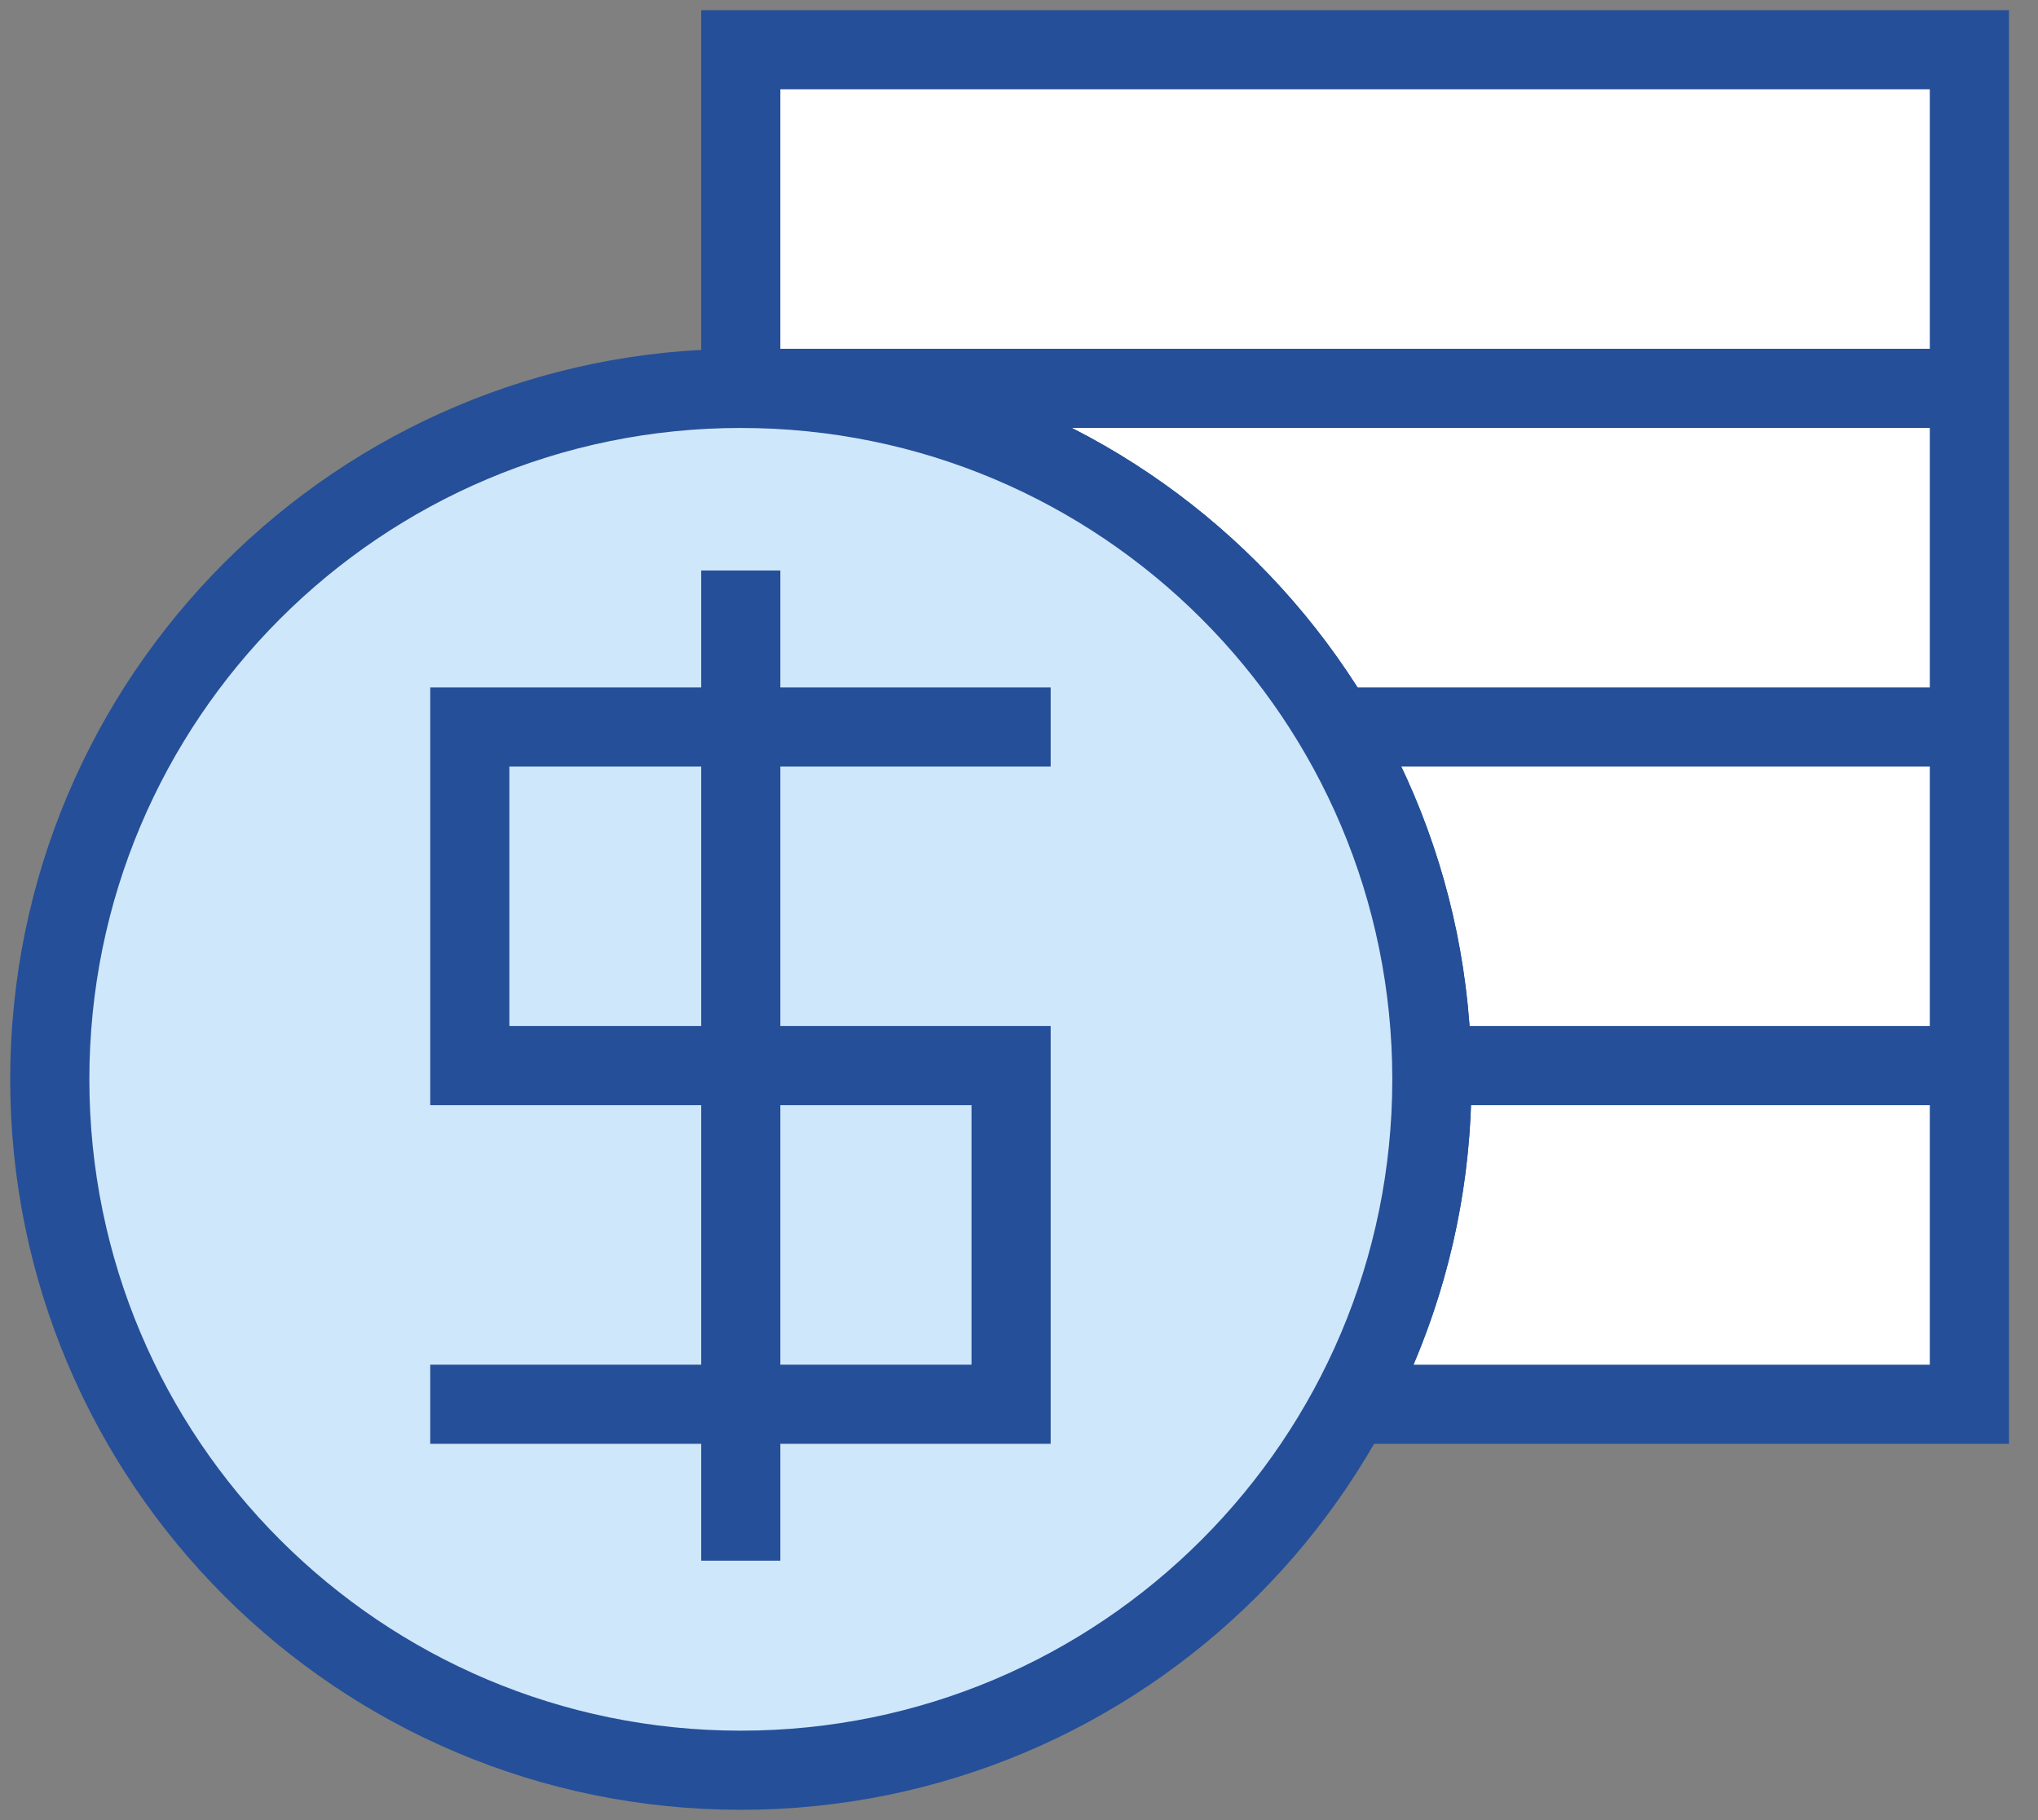
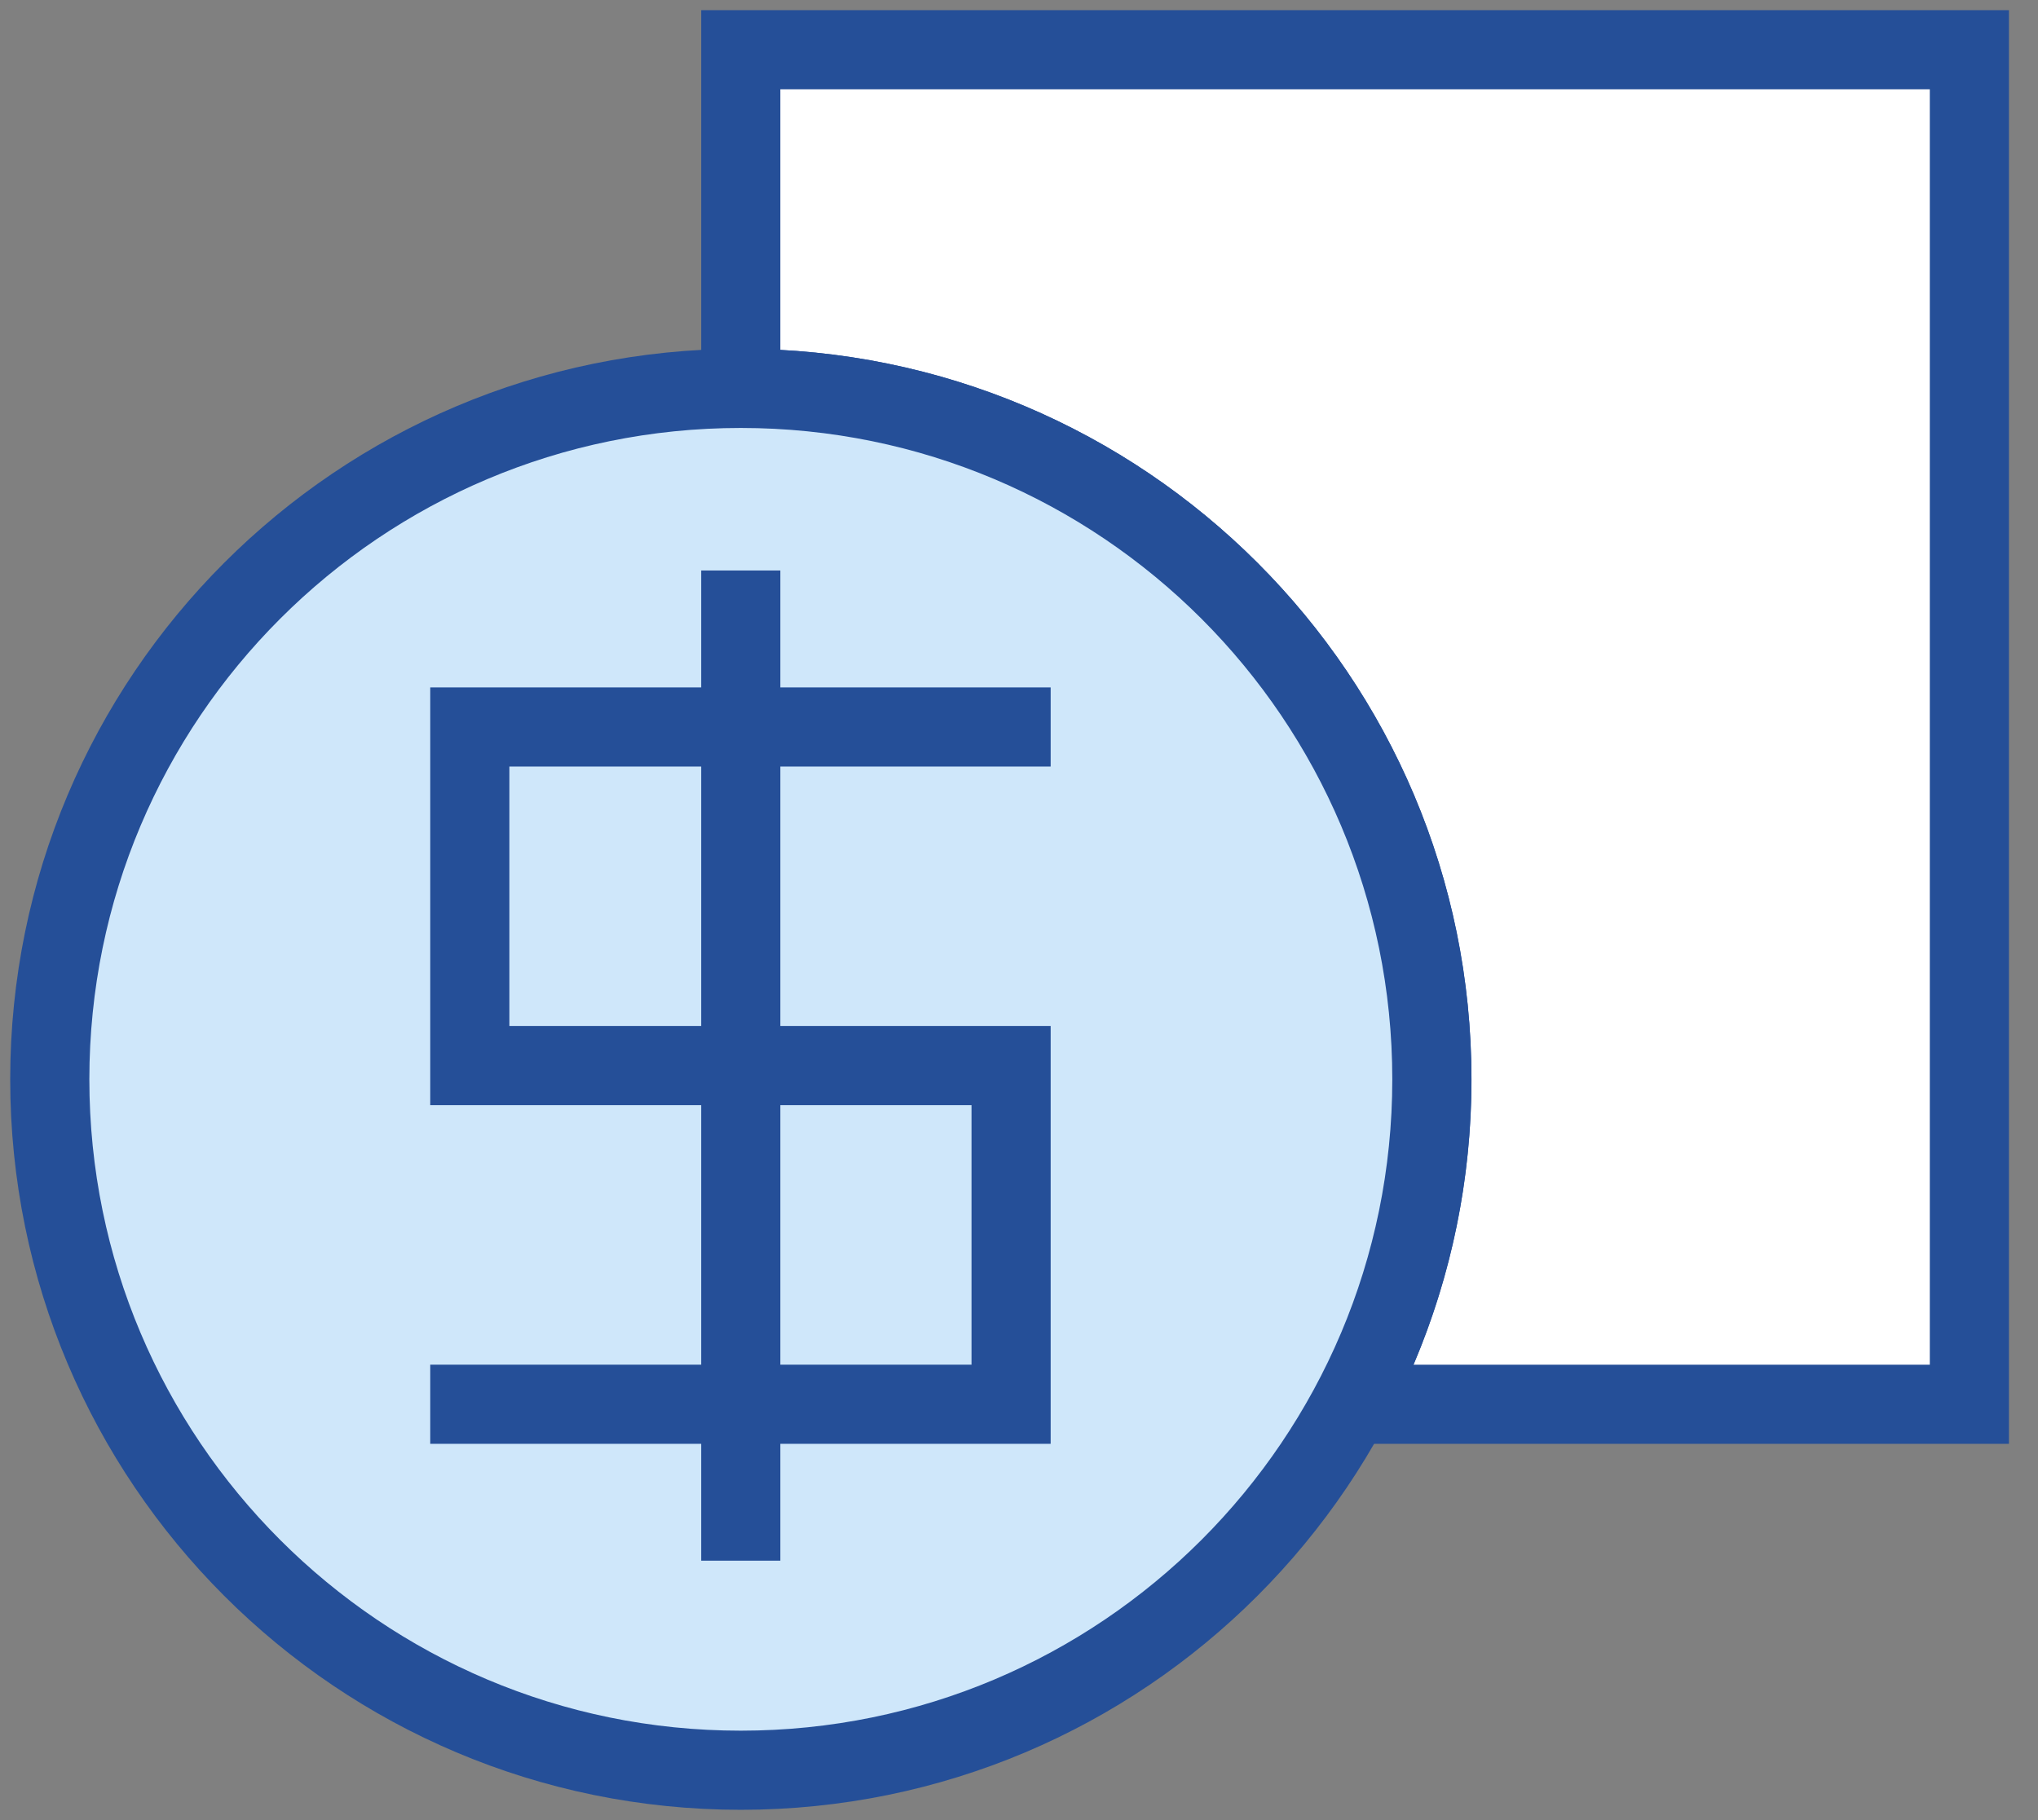
<svg xmlns="http://www.w3.org/2000/svg" width="103" height="92" viewBox="0 0 103 92" fill="none">
  <rect x="0" y="0" width="103" height="92" fill="#808080" stroke="none" />
  <path d="M37.438 2.516V19.634C56.734 19.634 72.369 35.269 72.369 54.559C72.369 60.498 70.876 66.086 68.261 70.984H99.532V2.513H37.438V2.516Z" fill="white" />
  <path d="M37.438 2.516V19.634C56.734 19.634 72.369 35.269 72.369 54.559C72.369 60.498 70.876 66.086 68.261 70.984H99.532V2.513H37.438V2.516Z" stroke="#254F98" stroke-width="4" stroke-miterlimit="10" />
  <path fill-rule="evenodd" clip-rule="evenodd" d="M72.366 54.559C72.366 73.851 56.731 89.487 37.438 89.487C18.151 89.487 2.513 73.851 2.513 54.559C2.513 35.266 18.151 19.633 37.438 19.633C56.731 19.633 72.366 35.266 72.366 54.559Z" fill="#CFE7FA" />
  <path d="M37.441 89.484C56.73 89.484 72.366 73.847 72.366 54.559C72.366 35.27 56.73 19.633 37.441 19.633C18.152 19.633 2.516 35.27 2.516 54.559C2.516 73.847 18.152 89.484 37.441 89.484Z" stroke="#254F98" stroke-width="4" stroke-miterlimit="10" />
-   <path d="M37.438 19.631H99.532" stroke="#254F98" stroke-width="4" stroke-miterlimit="10" />
-   <path d="M67.388 36.748H99.534" stroke="#254F98" stroke-width="4" stroke-miterlimit="10" />
-   <path d="M72.366 53.866H99.531" stroke="#254F98" stroke-width="4" stroke-miterlimit="10" />
  <path d="M37.438 28.838V78.891" stroke="#254F98" stroke-width="4" stroke-miterlimit="10" />
  <path d="M23.744 70.984H51.1V53.866H23.744V36.748H51.1" stroke="#254F98" stroke-width="4" stroke-miterlimit="10" stroke-linecap="square" />
</svg>